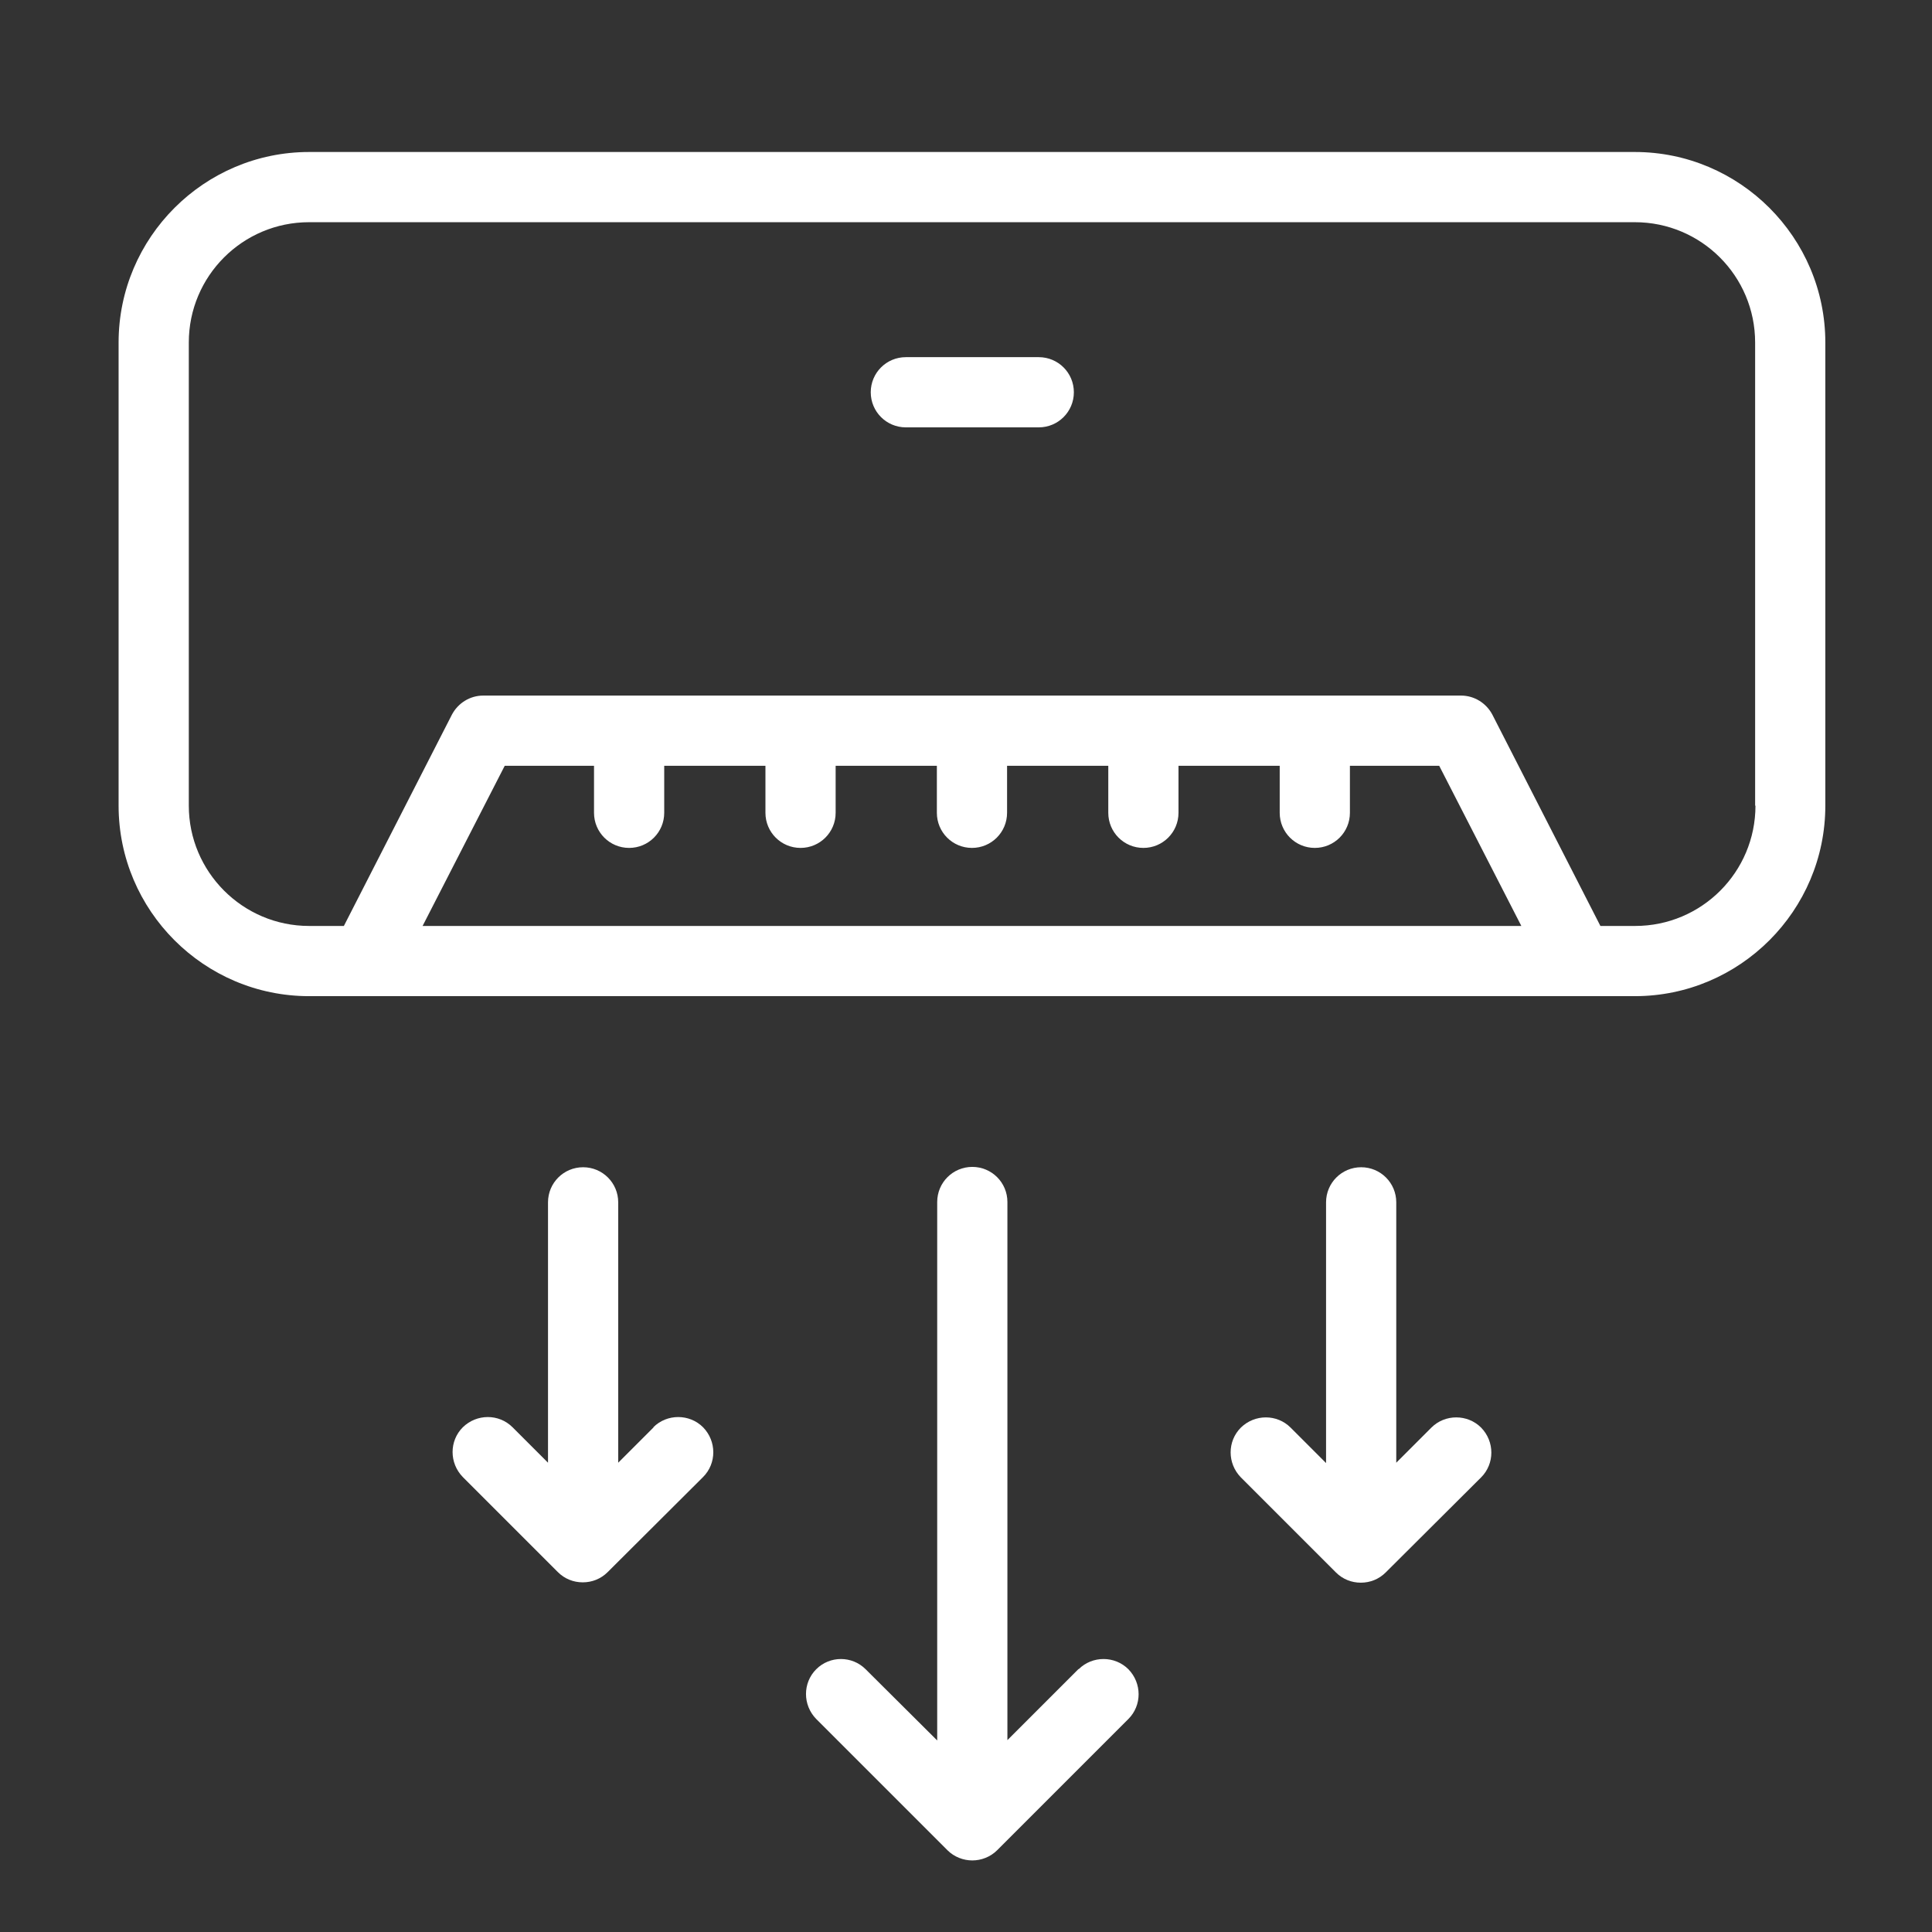
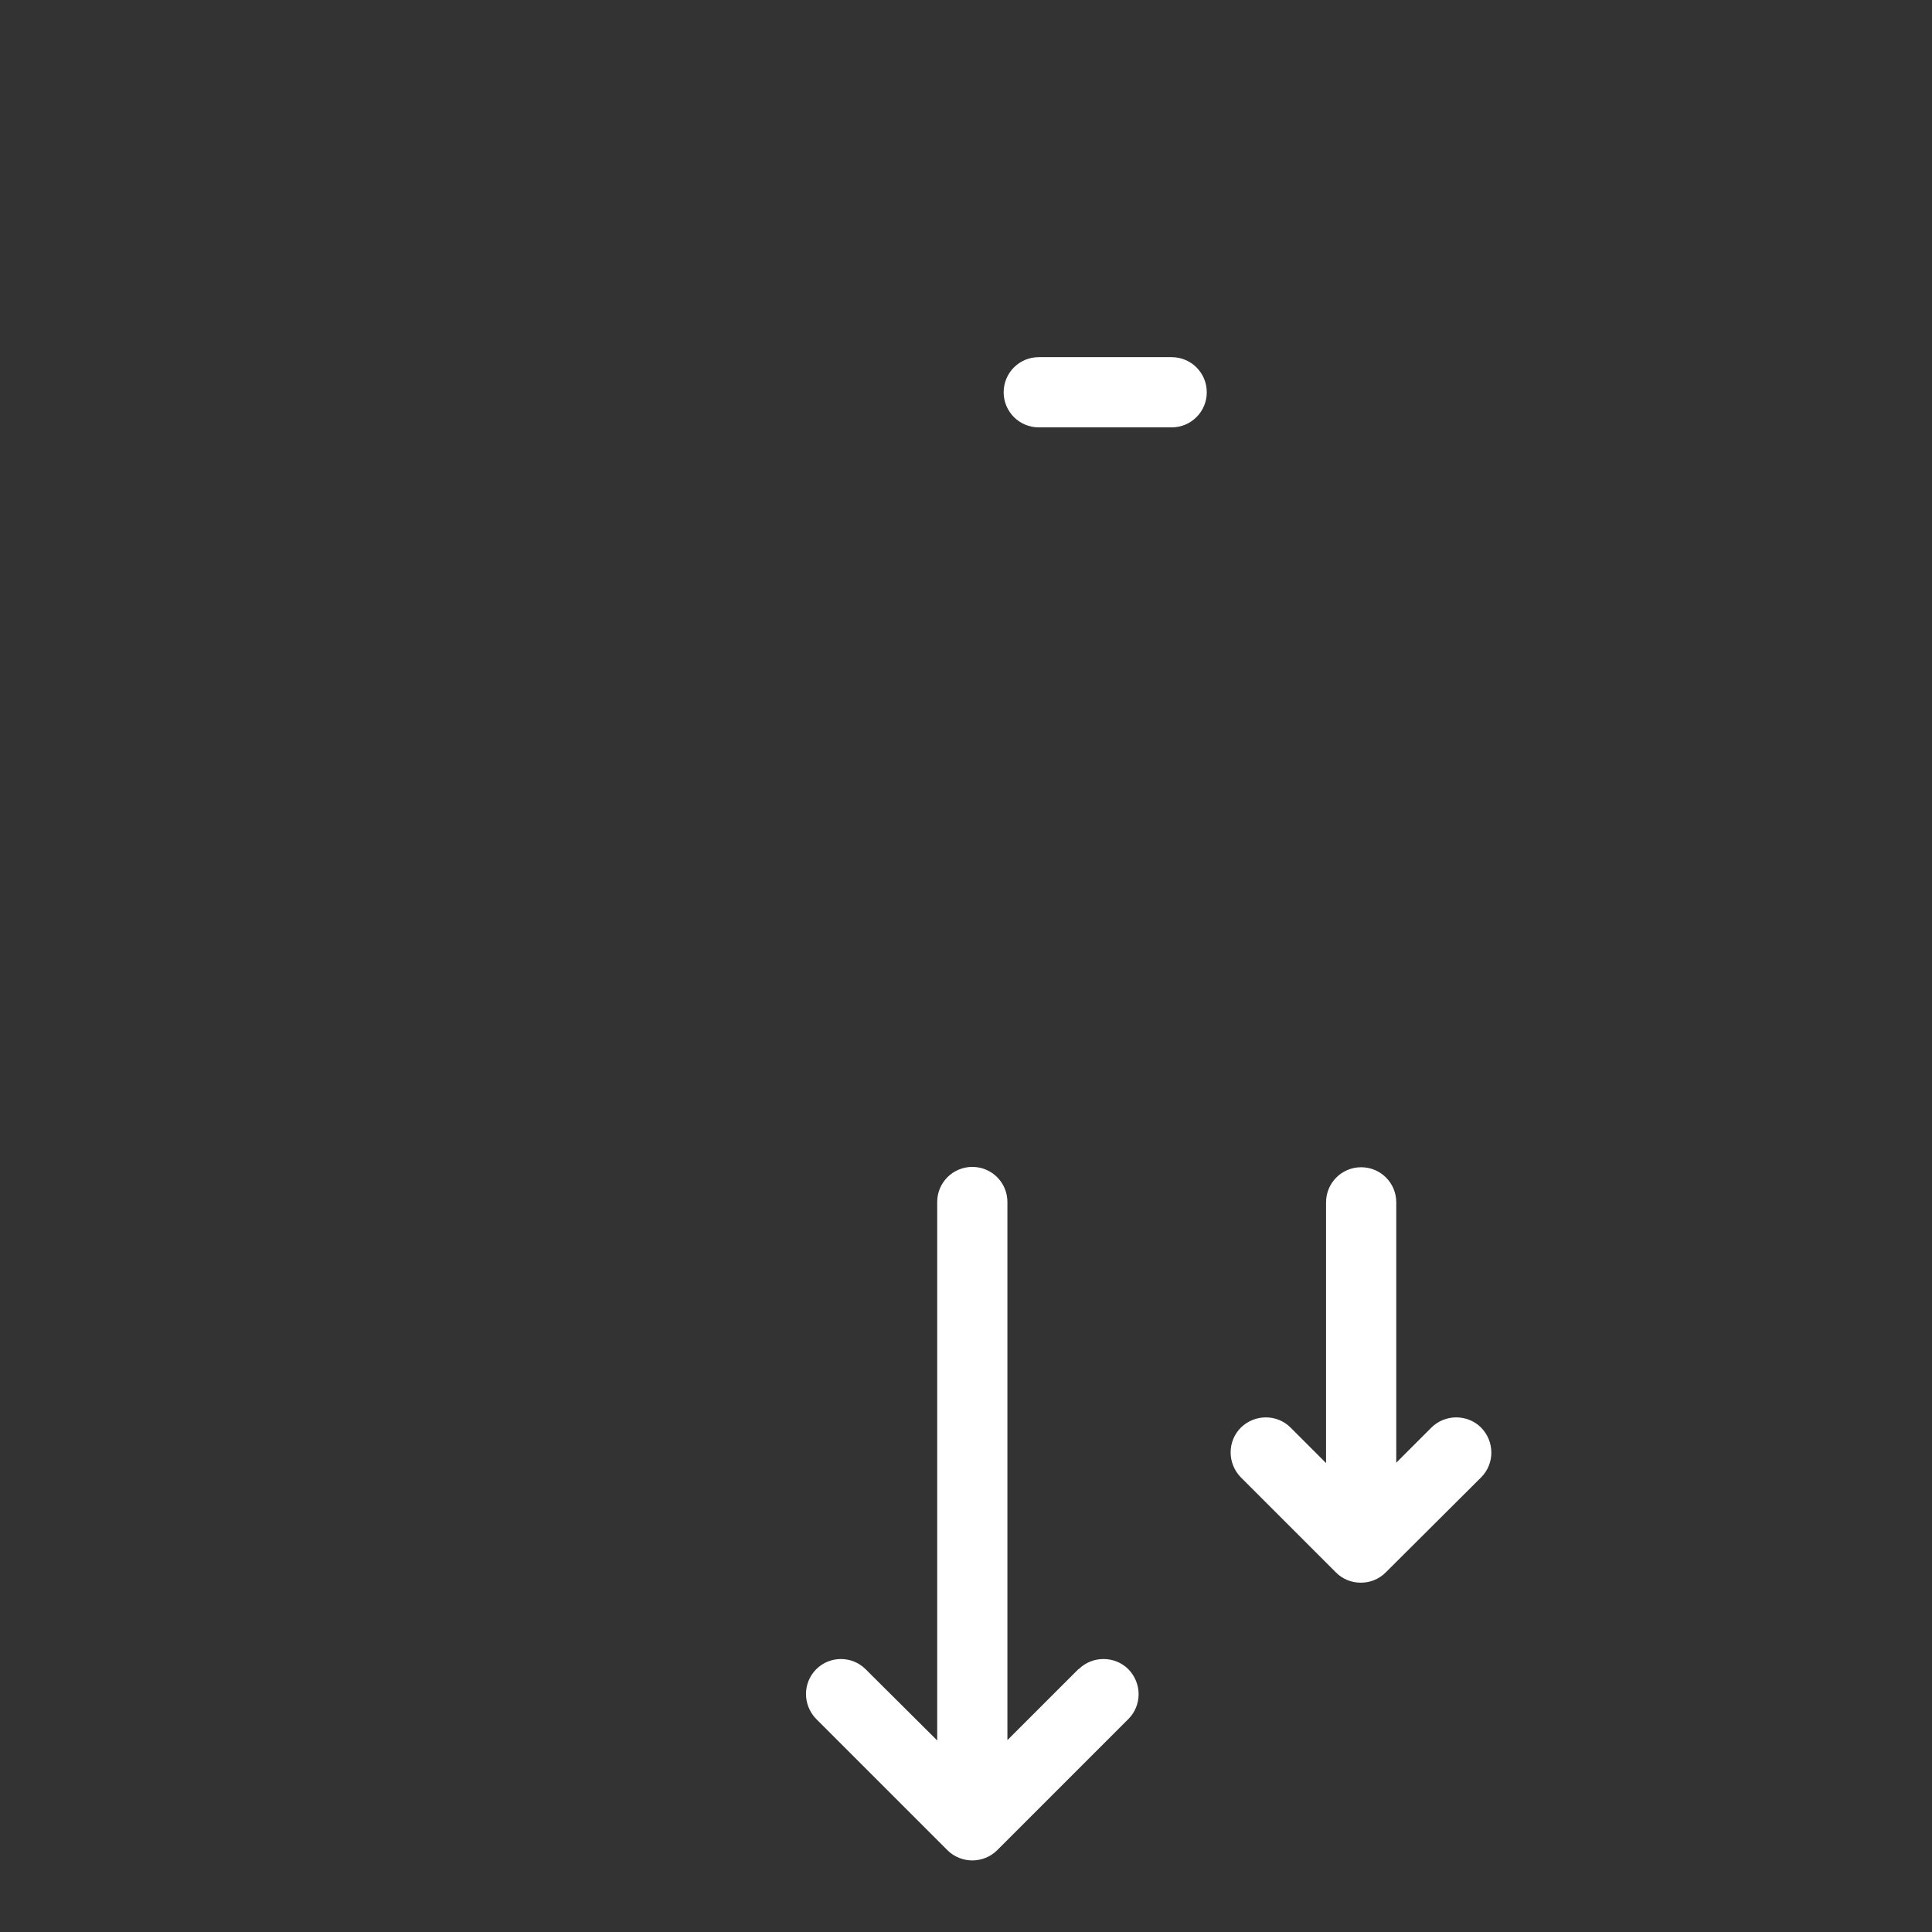
<svg xmlns="http://www.w3.org/2000/svg" id="Ebene_1" viewBox="0 0 56.69 56.69">
  <rect x="0" y="0" width="56.69" height="56.69" fill="#333333" stroke="none" />
  <defs>
    <style>.cls-1{fill:#fff;stroke-width:0px;}</style>
  </defs>
-   <path class="cls-1" d="m51.51,23.64c0,1.95-1.58,3.53-3.53,3.53h-1.02l-3.17-6.2c-.18-.34-.53-.56-.92-.56H14.18c-.39,0-.74.22-.92.56l-3.17,6.2h-1.02c-1.95,0-3.53-1.59-3.53-3.53v-13.59c0-1.95,1.58-3.53,3.53-3.53h38.9c1.95,0,3.53,1.58,3.53,3.53v13.59Zm-39.11,3.53l2.41-4.7h2.62v1.38c0,.57.46,1.03,1.03,1.03s1.03-.46,1.03-1.03v-1.38h2.97v1.38c0,.57.46,1.03,1.03,1.03s1.03-.46,1.03-1.03v-1.38h2.97v1.38c0,.57.46,1.03,1.03,1.03s1.03-.46,1.03-1.03v-1.38h2.97v1.38c0,.57.46,1.03,1.03,1.03s1.03-.46,1.03-1.03v-1.38h2.97v1.38c0,.57.46,1.03,1.03,1.03s1.03-.46,1.03-1.03v-1.38h2.62l2.41,4.7H12.4ZM47.98,4.46H9.07c-3.08,0-5.59,2.51-5.59,5.59v13.59c0,3.08,2.51,5.59,5.59,5.59h38.9c3.08,0,5.59-2.51,5.59-5.59v-13.59c0-3.08-2.51-5.59-5.59-5.59" />
-   <path class="cls-1" d="m30.48,10.48h-3.9c-.57,0-1.03.46-1.03,1.03s.46,1.03,1.03,1.03h3.9c.57,0,1.03-.46,1.03-1.03s-.46-1.03-1.03-1.03" />
+   <path class="cls-1" d="m30.48,10.48c-.57,0-1.03.46-1.03,1.03s.46,1.03,1.03,1.03h3.9c.57,0,1.03-.46,1.03-1.03s-.46-1.03-1.03-1.03" />
  <path class="cls-1" d="m31.65,48.97l-2.09,2.09v-15.79c0-.57-.46-1.03-1.03-1.03s-1.03.46-1.03,1.03v15.8l-2.1-2.09c-.4-.4-1.05-.4-1.45,0-.4.4-.4,1.05,0,1.46l3.85,3.85c.2.2.47.3.73.3s.53-.1.73-.3l3.85-3.85c.4-.4.4-1.05,0-1.46-.4-.4-1.06-.4-1.46,0" />
-   <path class="cls-1" d="m19.18,41.88l-1.04,1.04v-7.64c0-.57-.46-1.03-1.03-1.03s-1.03.46-1.03,1.03v7.64l-1.04-1.04c-.4-.4-1.05-.4-1.46,0-.4.4-.4,1.05,0,1.46l2.79,2.79c.2.2.46.3.73.3s.53-.1.73-.3l2.8-2.79c.4-.4.4-1.05,0-1.46-.4-.4-1.06-.4-1.46,0" />
  <path class="cls-1" d="m42.01,41.88l-1.04,1.04v-7.64c0-.57-.46-1.03-1.03-1.03s-1.03.46-1.03,1.03v7.65l-1.04-1.04c-.4-.4-1.05-.4-1.46,0-.4.4-.4,1.05,0,1.46l2.79,2.79c.2.2.46.3.73.3s.53-.1.73-.3l2.8-2.79c.4-.4.4-1.05,0-1.46-.4-.4-1.06-.4-1.46,0" />
</svg>